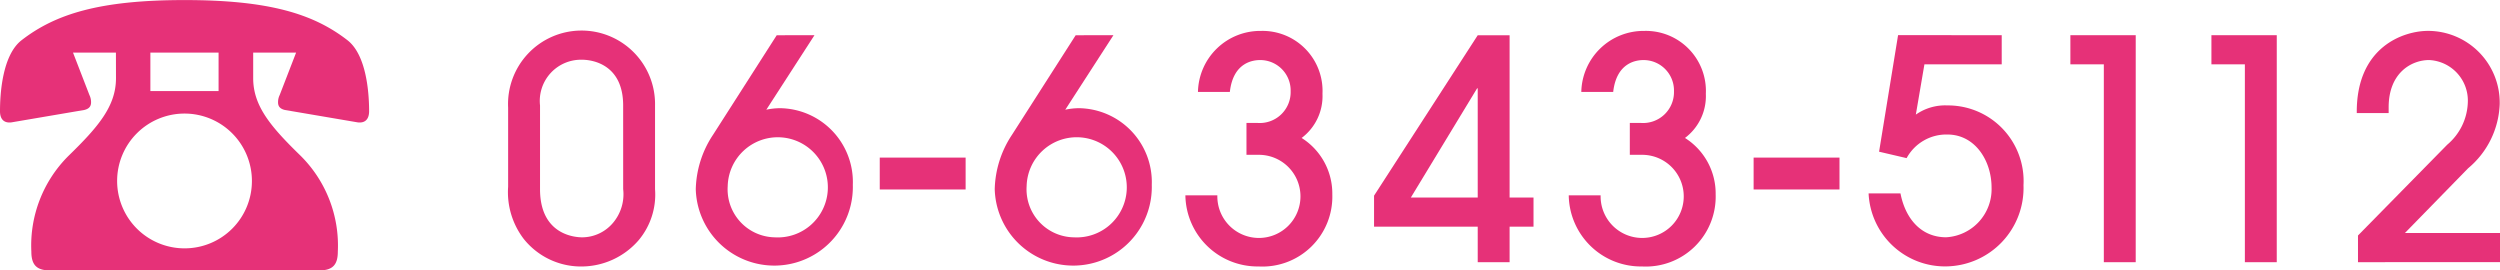
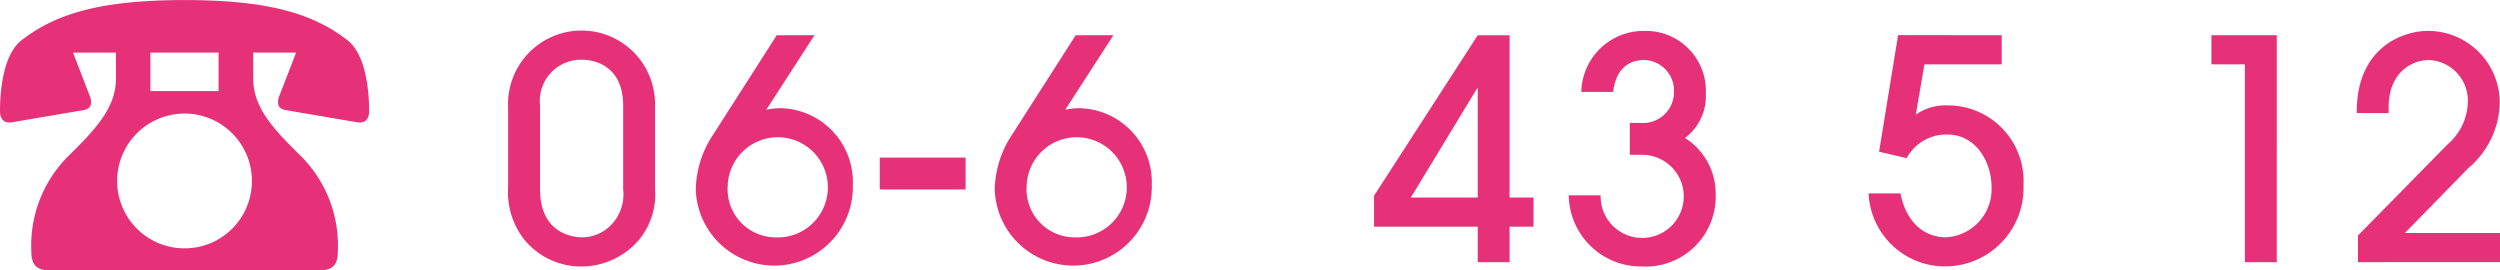
<svg xmlns="http://www.w3.org/2000/svg" id="レイヤー_1" data-name="レイヤー 1" viewBox="0 0 172.501 18.656">
  <defs>
    <style>.cls-1{fill:#e63178;}</style>
  </defs>
  <path class="cls-1" d="M379.948,301.725a4.9,4.9,0,0,1-1.143,3.535,5.23,5.23,0,0,1-3.958,1.8,5.056,5.056,0,0,1-3.957-1.9,5.313,5.313,0,0,1-1.079-3.6V296.1a5.072,5.072,0,1,1,10.137-.149Zm-2.2-5.778c0-2.751-2.01-3.153-2.836-3.153a2.843,2.843,0,0,0-2.9,3.153v5.778c0,3.238,2.54,3.323,2.921,3.323a2.8,2.8,0,0,0,2.116-1,3.057,3.057,0,0,0,.7-2.328Z" transform="translate(-334.75 -288.672)" />
  <path class="cls-1" d="M390.95,291.1l-3.324,5.142a4.7,4.7,0,0,1,.932-.105,5.094,5.094,0,0,1,5.037,5.291,5.42,5.42,0,1,1-10.836.3,7.053,7.053,0,0,1,1.185-3.746l4.4-6.878ZM388.2,305.048a3.456,3.456,0,1,0-3.238-3.535A3.316,3.316,0,0,0,388.2,305.048Z" transform="translate(-334.75 -288.672)" />
  <path class="cls-1" d="M395.453,301.746v-2.2h5.925v2.2Z" transform="translate(-334.75 -288.672)" />
  <path class="cls-1" d="M411.578,291.1l-3.324,5.142a4.7,4.7,0,0,1,.932-.105,5.1,5.1,0,0,1,5.037,5.291,5.42,5.42,0,1,1-10.836.3,7.053,7.053,0,0,1,1.185-3.746l4.4-6.878Zm-2.752,13.947a3.456,3.456,0,1,0-3.238-3.535A3.316,3.316,0,0,0,408.826,305.048Z" transform="translate(-334.75 -288.672)" />
-   <path class="cls-1" d="M418.748,302.148a2.868,2.868,0,1,0,2.814-2.793h-.805v-2.2h.763a2.131,2.131,0,0,0,2.285-2.18,2.1,2.1,0,0,0-2.1-2.159c-.423,0-1.862.106-2.095,2.2h-2.2a4.3,4.3,0,0,1,4.36-4.211,4.141,4.141,0,0,1,4.232,4.338,3.608,3.608,0,0,1-1.439,3.048,4.533,4.533,0,0,1,2.117,3.894,4.825,4.825,0,0,1-5.08,4.973,4.983,4.983,0,0,1-5.058-4.91Z" transform="translate(-334.75 -288.672)" />
  <path class="cls-1" d="M438.913,302.3h1.65v2.011h-1.65v2.455h-2.2v-2.455h-7.153v-2.138l7.153-11.068h2.2Zm-2.2,0v-7.534h-.042L432.1,302.3Z" transform="translate(-334.75 -288.672)" />
  <path class="cls-1" d="M445.194,302.148a2.868,2.868,0,1,0,2.814-2.793h-.8v-2.2h.762a2.131,2.131,0,0,0,2.285-2.18,2.1,2.1,0,0,0-2.094-2.159c-.424,0-1.863.106-2.1,2.2h-2.2a4.3,4.3,0,0,1,4.36-4.211,4.142,4.142,0,0,1,4.233,4.338,3.609,3.609,0,0,1-1.44,3.048,4.533,4.533,0,0,1,2.117,3.894,4.825,4.825,0,0,1-5.08,4.973,4.982,4.982,0,0,1-5.057-4.91Z" transform="translate(-334.75 -288.672)" />
-   <path class="cls-1" d="M455.75,301.746v-2.2h5.926v2.2Z" transform="translate(-334.75 -288.672)" />
  <path class="cls-1" d="M472.869,291.1v2.01h-5.333l-.593,3.471a3.524,3.524,0,0,1,2.18-.635,5.218,5.218,0,0,1,5.249,5.5,5.414,5.414,0,0,1-5.355,5.608,5.277,5.277,0,0,1-5.333-5.037h2.2c.338,1.736,1.418,3.027,3.154,3.027a3.322,3.322,0,0,0,3.131-3.429c0-1.862-1.142-3.661-3.047-3.661a3.12,3.12,0,0,0-2.815,1.629l-1.9-.444,1.311-8.042Z" transform="translate(-334.75 -288.672)" />
-   <path class="cls-1" d="M482.115,306.762h-2.2V293.111h-2.308V291.1h4.509Z" transform="translate(-334.75 -288.672)" />
  <path class="cls-1" d="M491.847,306.762h-2.2V293.111h-2.308V291.1h4.509Z" transform="translate(-334.75 -288.672)" />
  <path class="cls-1" d="M497.452,306.762v-1.841l6.158-6.265a3.977,3.977,0,0,0,1.418-2.857,2.805,2.805,0,0,0-2.667-2.984c-1.206,0-2.793.868-2.793,3.259v.4h-2.2c-.042-4.613,3.28-5.671,4.91-5.671a4.951,4.951,0,0,1,4.952,5.058,6.041,6.041,0,0,1-2.18,4.423l-4.36,4.465h6.561v2.011Z" transform="translate(-334.75 -288.672)" />
  <path class="cls-1" d="M342.749,292.3h-2.962l1.135,2.934a1.09,1.09,0,0,1,.111.5c0,.249-.111.442-.47.526l-5.039.858c-.5.055-.774-.221-.774-.775,0-1.218.165-3.875,1.494-4.9,2.325-1.8,5.37-2.767,11.238-2.767s8.913.968,11.237,2.767c1.33,1.025,1.5,3.682,1.5,4.9,0,.554-.277.83-.774.775l-5.039-.858c-.359-.084-.47-.277-.47-.526a1.09,1.09,0,0,1,.111-.5l1.135-2.934h-2.962v1.772c0,1.938,1.246,3.377,3.294,5.37a8.724,8.724,0,0,1,2.546,6.587c0,.886-.331,1.3-1.274,1.3h-18.6c-.941,0-1.273-.416-1.273-1.3a8.722,8.722,0,0,1,2.547-6.587c2.047-1.993,3.293-3.432,3.293-5.37Zm9.383,8.858a4.65,4.65,0,1,0-4.65,4.65A4.642,4.642,0,0,0,352.132,301.155Zm-2.3-8.858h-4.706v2.657h4.706Z" transform="translate(-334.75 -288.672)" />
</svg>